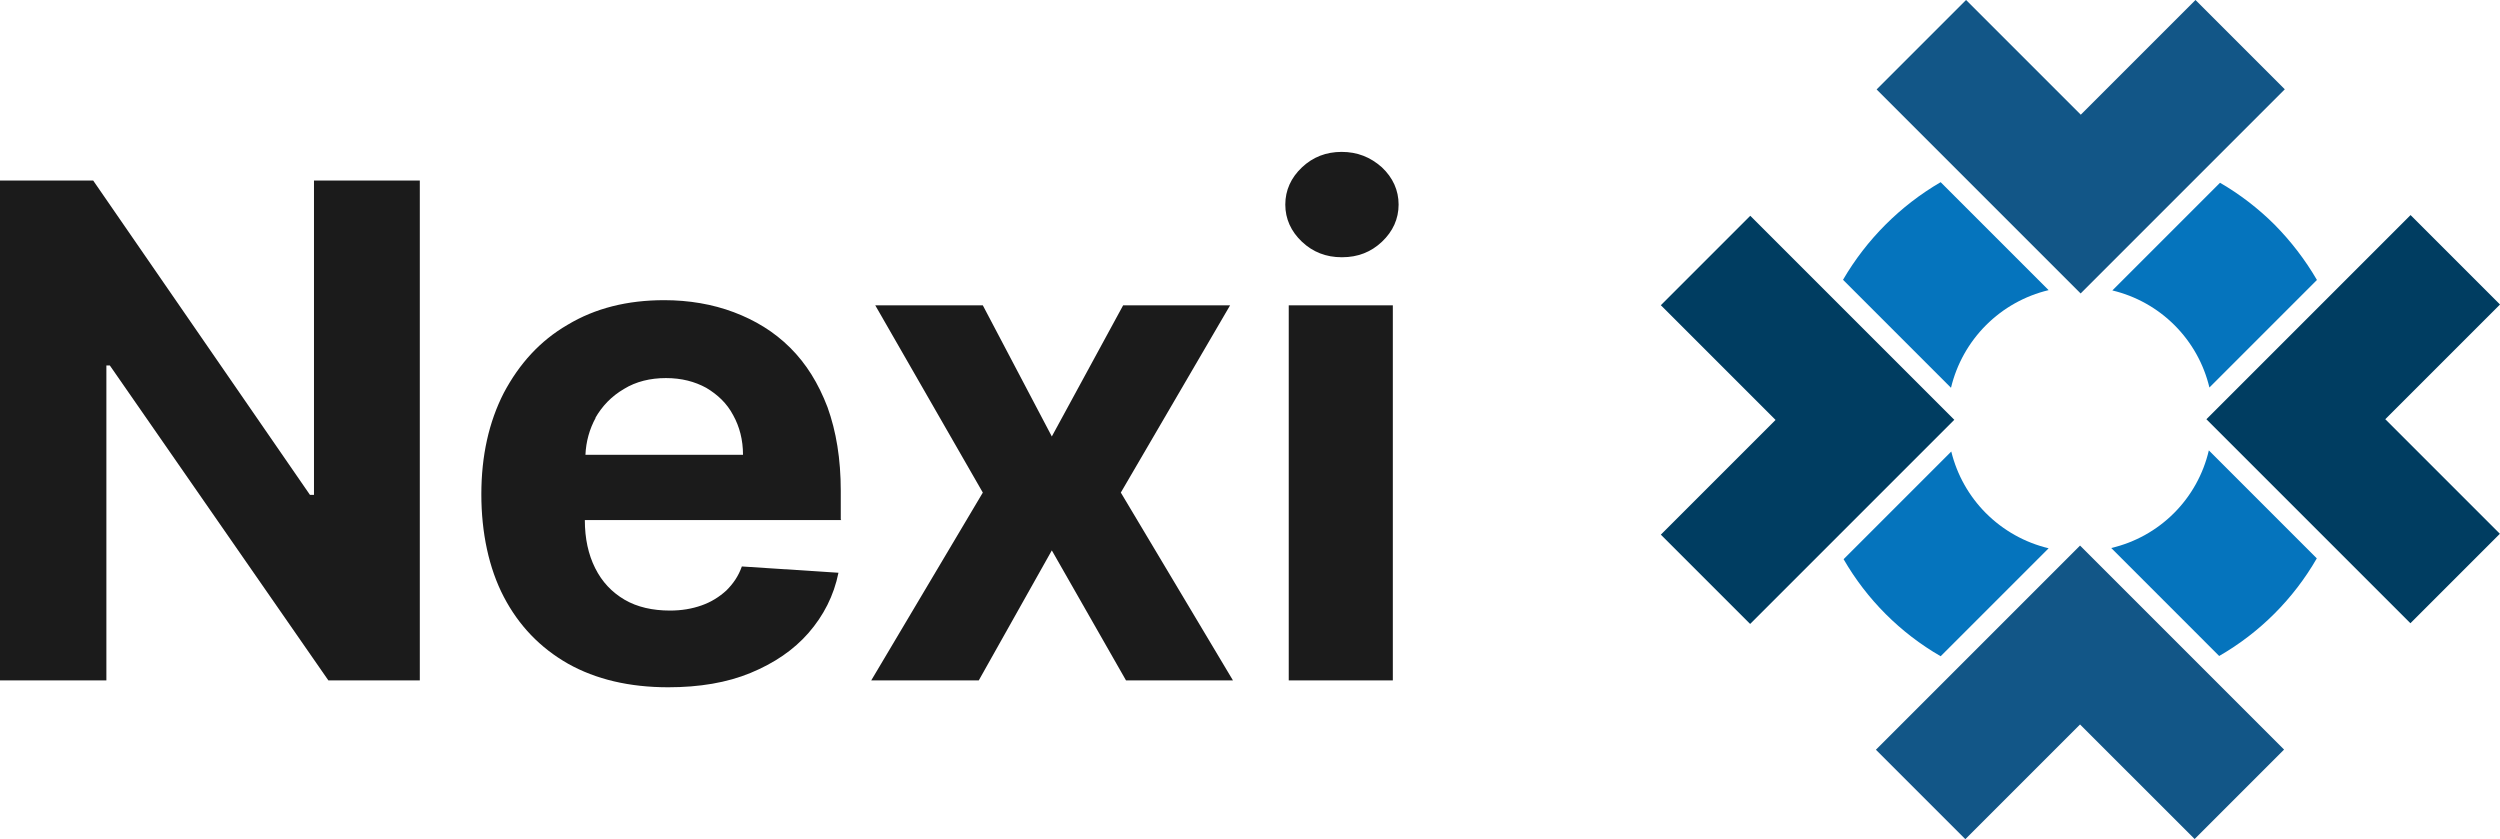
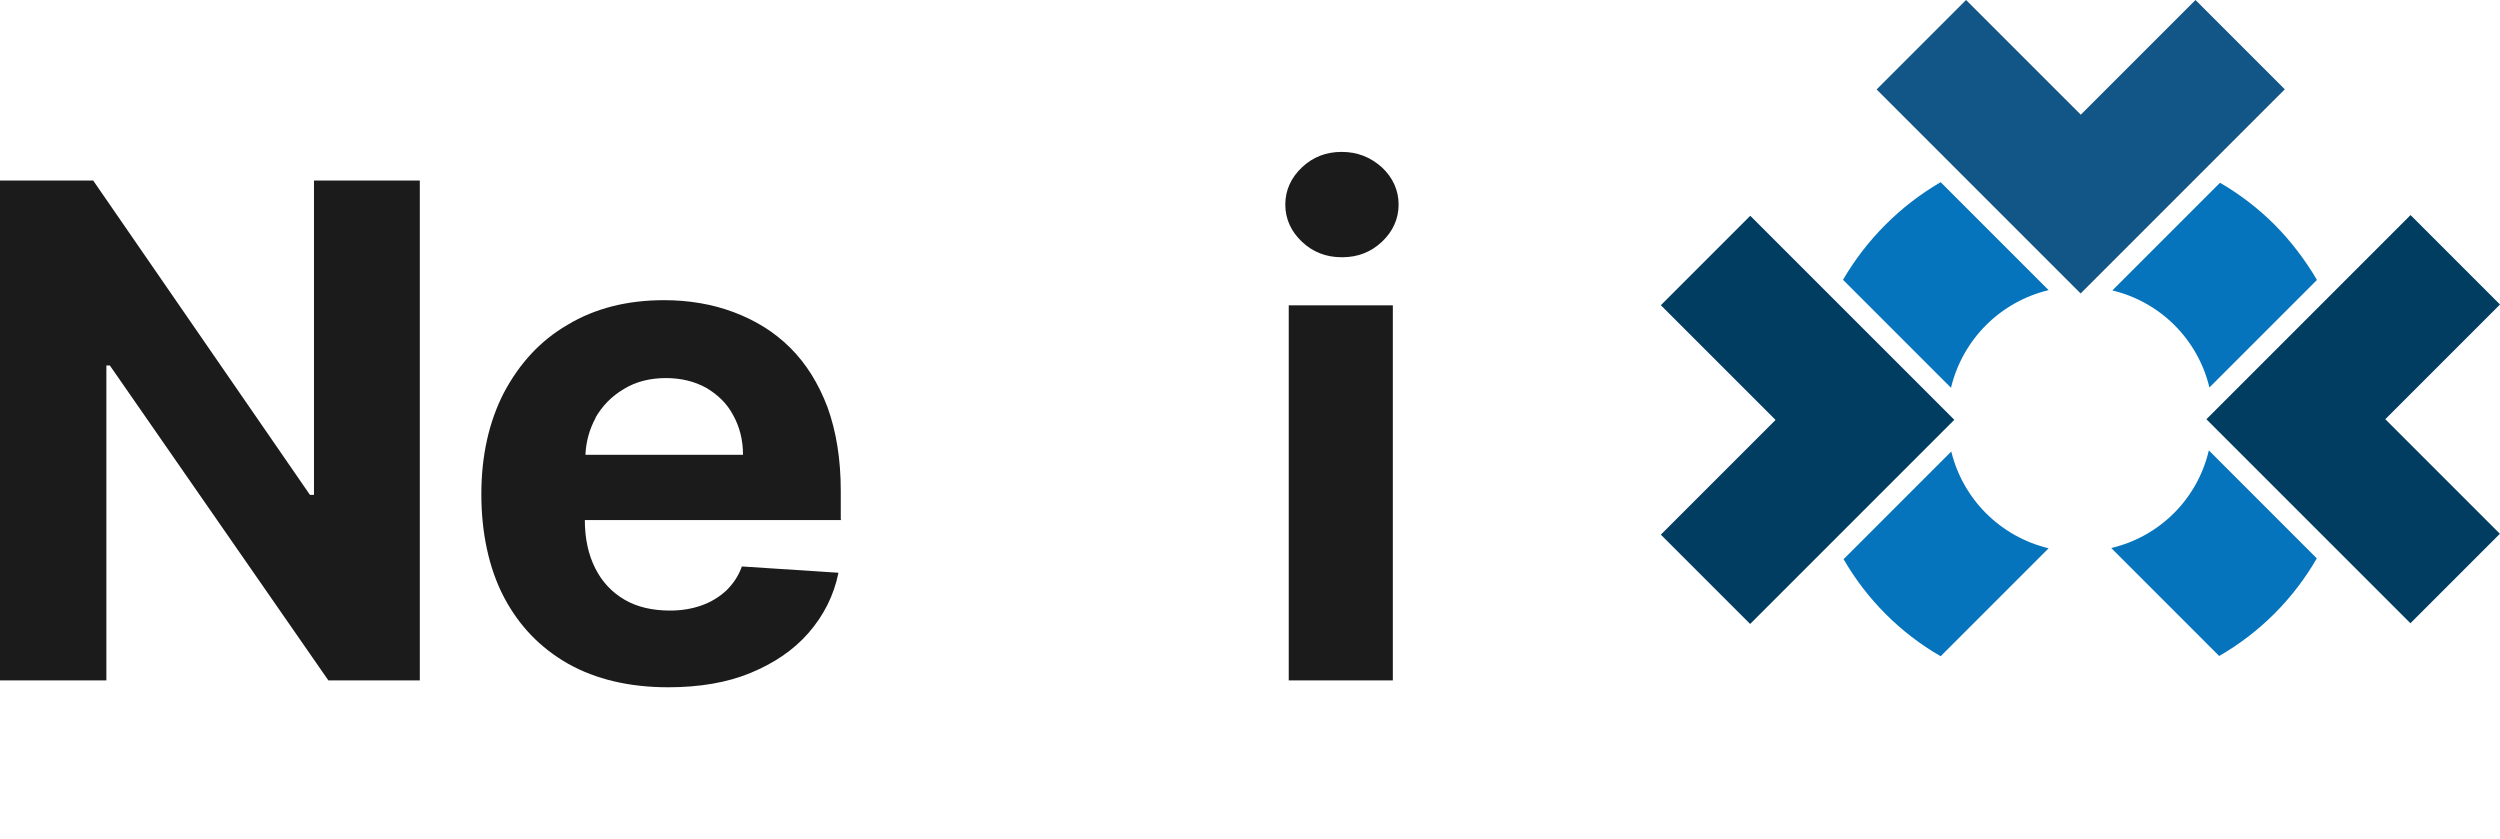
<svg xmlns="http://www.w3.org/2000/svg" width="143" height="48" viewBox="0 0 143 48" fill="none" version="1.1" id="svg2355">
  <defs id="defs2359" />
  <path d="M 24.013,10.325 V 38.919 H 18.783 L 6.283,20.905 H 6.085 V 38.919 H 0 V 10.325 H 5.329 L 17.73,28.307 h 0.23 V 10.325 Z" fill="#1b1b1b" id="path2329" />
  <path d="m 48.092,29.715 v -1.638 c 0,-1.834 -0.263,-3.406 -0.757,-4.782 -0.526,-1.376 -1.217,-2.489 -2.138,-3.406 -0.921,-0.917 -2.007,-1.572 -3.224,-2.031 -1.217,-0.459 -2.566,-0.688 -3.98,-0.688 -2.105,0 -3.947,0.459 -5.526,1.408 -1.579,0.917 -2.763,2.227 -3.651,3.898 -0.855,1.671 -1.283,3.603 -1.283,5.798 0,2.195 0.428,4.225 1.283,5.863 0.855,1.638 2.072,2.915 3.684,3.832 1.579,0.884 3.487,1.343 5.724,1.343 1.776,0 3.355,-0.262 4.704,-0.819 1.349,-0.557 2.467,-1.31 3.322,-2.293 0.855,-0.983 1.447,-2.129 1.71,-3.439 l -5.526,-0.36 c -0.197,0.557 -0.493,0.983 -0.888,1.376 -0.395,0.36 -0.855,0.655 -1.415,0.852 -0.559,0.197 -1.151,0.295 -1.809,0.295 -0.987,0 -1.875,-0.197 -2.599,-0.622 -0.724,-0.426 -1.283,-1.015 -1.678,-1.802 -0.395,-0.786 -0.592,-1.703 -0.592,-2.751 h 14.671 z m -14.046,-5.797 c 0.395,-0.688 0.921,-1.245 1.645,-1.67 0.691,-0.426 1.513,-0.622 2.401,-0.622 0.888,0 1.645,0.197 2.303,0.557 0.658,0.393 1.184,0.884 1.546,1.572 0.362,0.655 0.559,1.409 0.559,2.26 h -9.013 c 0.033,-0.753 0.23,-1.474 0.592,-2.129 z" fill="#1b1b1b" id="path2331" />
-   <path d="m 56.217,17.465 3.947,7.501 4.079,-7.501 h 6.118 l -6.25,10.71 6.414,10.743 h -6.118 l -4.243,-7.435 -4.178,7.435 H 49.835 L 56.217,28.176 50.065,17.465 Z" fill="#1b1b1b" id="path2333" />
  <path d="m 76.743,14.714 c -0.888,0 -1.645,-0.295 -2.27,-0.884 -0.625,-0.59 -0.954,-1.31 -0.954,-2.129 0,-0.819 0.329,-1.54 0.954,-2.129 0.625,-0.59 1.382,-0.884 2.27,-0.884 0.888,0 1.645,0.295 2.303,0.884 C 79.671,10.161 80,10.882 80,11.701 c 0,0.819 -0.329,1.539 -0.954,2.129 -0.625,0.59 -1.382,0.884 -2.27,0.884 z" fill="#1b1b1b" id="path2335" />
  <path d="m 79.67,17.465 h -5.954 v 21.454 h 5.954 z" fill="#1b1b1b" id="path2337" />
  <path d="m 111.597,22.181 c 0.324,-1.356 1.018,-2.595 2.003,-3.581 0.986,-0.986 2.225,-1.679 3.581,-2.004 l -6.176,-6.176 c -2.312,1.349 -4.235,3.272 -5.584,5.584 z" fill="#0574bd" id="path2339" />
  <path d="m 126.986,10.454 -6.159,6.159 c 1.348,0.322 2.58,1.012 3.56,1.992 0.98,0.98 1.669,2.212 1.992,3.56 l 6.15,-6.151 c -0.673,-1.155 -1.49,-2.22 -2.43,-3.17 -0.931,-0.927 -1.977,-1.73 -3.113,-2.39 z" fill="#0574bd" id="path2341" />
  <path d="m 126.346,25.762 c -0.317,1.359 -1.008,2.602 -1.995,3.589 -0.987,0.987 -2.23,1.678 -3.589,1.995 l 6.175,6.176 c 2.322,-1.336 4.248,-3.263 5.584,-5.584 z" fill="#0574bd" id="path2343" />
  <path d="m 113.592,29.35 c -0.968,-0.972 -1.652,-2.19 -1.979,-3.523 l -6.159,6.159 c 1.331,2.306 3.246,4.22 5.551,5.551 l 6.176,-6.176 c -1.36,-0.325 -2.602,-1.022 -3.589,-2.012 z" fill="#0574bd" id="path2345" />
  <path d="M 111.786,24.012 100.108,35.69 95,30.582 101.562,24.021 95,17.459 l 5.116,-5.116 z" fill="#003d61" id="path2347" />
-   <path d="m 130.649,42.876 -5.116,5.116 -6.554,-6.553 -6.561,6.561 -5.116,-5.116 11.677,-11.678 z" fill="#125687" id="path2349" />
  <path d="M 130.69,5.108 119.012,16.786 107.343,5.116 112.459,2.14874e-7 119.021,6.561 125.582,0 Z" fill="#125687" id="path2351" />
  <path d="m 142.992,30.533 -5.116,5.116 -11.67,-11.669 11.678,-11.678 5.116,5.116 -6.562,6.561 z" fill="#003d61" id="path2353" />
</svg>